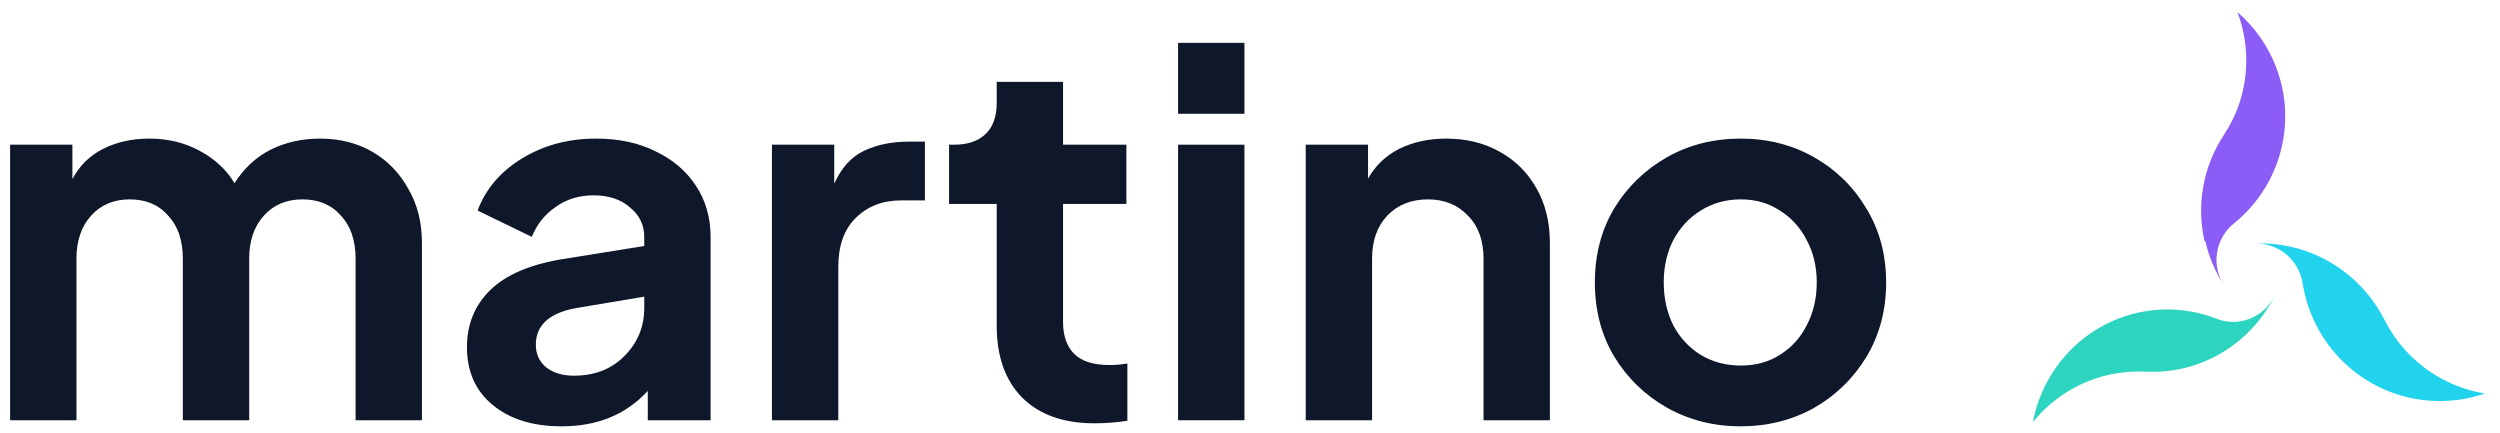
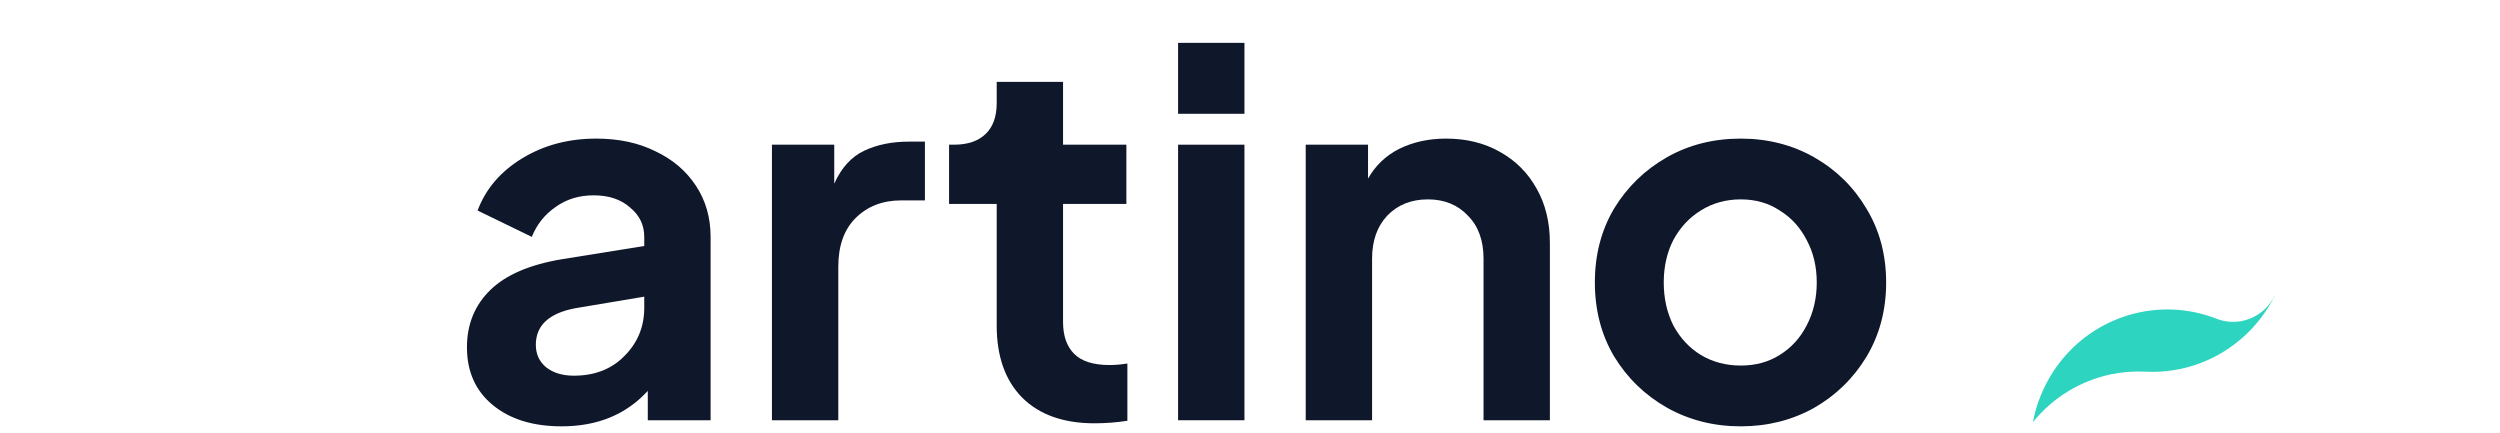
<svg xmlns="http://www.w3.org/2000/svg" width="150" height="26" viewBox="0 0 150 26" fill="none">
-   <path d="M144.272 20.96C143.796 20.428 143.392 19.835 143.071 19.196C142.564 18.195 141.862 17.306 141.009 16.581C140.155 15.857 139.166 15.312 138.1 14.979C137.168 14.689 136.193 14.566 135.219 14.615C135.928 14.574 136.626 14.805 137.173 15.261C137.721 15.717 138.077 16.364 138.171 17.073C138.427 18.606 139.101 20.037 140.118 21.205C141.135 22.374 142.455 23.235 143.93 23.692C145.616 24.214 147.423 24.186 149.093 23.612C147.233 23.306 145.533 22.371 144.272 20.96Z" fill="#22D3EE" />
-   <path d="M132.317 14.464C132.534 15.41 132.915 16.311 133.444 17.127C133.058 16.535 132.909 15.82 133.028 15.124C133.146 14.428 133.523 13.801 134.084 13.367C135.275 12.389 136.169 11.102 136.667 9.649C137.165 8.196 137.247 6.635 136.903 5.139C136.511 3.427 135.582 1.883 134.248 0.73C134.912 2.492 134.95 4.426 134.356 6.212C134.129 6.886 133.813 7.527 133.416 8.119C132.807 9.05 132.393 10.092 132.197 11.184C132 12.276 132.027 13.396 132.274 14.478L132.317 14.464Z" fill="#8B5CF6" />
  <path d="M136.471 17.758C136.156 18.394 135.615 18.887 134.958 19.135C134.301 19.384 133.575 19.371 132.927 19.099C131.498 18.555 129.949 18.426 128.452 18.725C126.954 19.024 125.569 19.74 124.449 20.793C123.173 22 122.306 23.587 121.975 25.326C123.163 23.861 124.807 22.852 126.636 22.464C127.323 22.321 128.025 22.266 128.725 22.299C129.824 22.357 130.923 22.191 131.957 21.81C132.992 21.43 133.94 20.842 134.748 20.083C135.454 19.416 136.04 18.63 136.48 17.758H136.471Z" fill="#2DD4BF" />
-   <path d="M0.606 25.215H4.588V15.519C4.588 14.445 4.881 13.584 5.469 12.936C6.057 12.287 6.827 11.963 7.779 11.963C8.752 11.963 9.522 12.287 10.089 12.936C10.677 13.564 10.97 14.425 10.97 15.519V25.215H14.952V15.519C14.952 14.445 15.246 13.584 15.834 12.936C16.421 12.287 17.191 11.963 18.144 11.963C19.116 11.963 19.886 12.287 20.454 12.936C21.041 13.564 21.335 14.425 21.335 15.519V25.215H25.317V14.577C25.317 13.341 25.043 12.257 24.496 11.325C23.969 10.373 23.25 9.633 22.338 9.106C21.426 8.579 20.383 8.316 19.207 8.316C18.113 8.316 17.12 8.539 16.229 8.985C15.357 9.43 14.638 10.099 14.071 10.991C13.584 10.18 12.885 9.532 11.973 9.045C11.082 8.559 10.079 8.316 8.964 8.316C7.931 8.316 7.009 8.518 6.199 8.924C5.388 9.329 4.77 9.937 4.344 10.747V8.681H0.606V25.215Z" fill="#0F172A" />
  <path d="M33.7 25.58C35.848 25.58 37.571 24.871 38.867 23.452V25.215H42.636V14.212C42.636 13.057 42.343 12.034 41.755 11.143C41.167 10.251 40.357 9.562 39.323 9.076C38.31 8.569 37.125 8.316 35.767 8.316C34.106 8.316 32.626 8.711 31.329 9.501C30.033 10.291 29.141 11.335 28.655 12.632L31.907 14.212C32.211 13.463 32.687 12.865 33.336 12.419C33.984 11.953 34.744 11.72 35.615 11.72C36.527 11.72 37.257 11.963 37.804 12.45C38.371 12.915 38.655 13.503 38.655 14.212V14.759L33.731 15.55C31.785 15.874 30.347 16.492 29.415 17.404C28.483 18.316 28.017 19.46 28.017 20.838C28.017 22.297 28.533 23.452 29.567 24.303C30.6 25.154 31.978 25.58 33.7 25.58ZM32.15 20.686C32.15 19.531 32.93 18.802 34.491 18.498L38.655 17.799V18.468C38.655 19.602 38.26 20.565 37.469 21.355C36.699 22.145 35.686 22.541 34.43 22.541C33.761 22.541 33.214 22.378 32.788 22.054C32.363 21.71 32.15 21.254 32.15 20.686Z" fill="#0F172A" />
  <path d="M46.316 25.215H50.298V16.006C50.298 14.749 50.642 13.777 51.331 13.088C52.041 12.379 52.953 12.024 54.067 12.024H55.495V8.498H54.523C53.51 8.498 52.618 8.681 51.848 9.045C51.078 9.41 50.48 10.069 50.055 11.021V8.681H46.316V25.215Z" fill="#0F172A" />
  <path d="M65.668 25.398C66.336 25.398 66.995 25.347 67.643 25.246V21.811C67.258 21.872 66.904 21.902 66.579 21.902C65.607 21.902 64.898 21.679 64.452 21.233C64.006 20.788 63.783 20.149 63.783 19.319V12.237H67.583V8.681H63.783V4.912H59.802V6.188C59.802 6.999 59.579 7.617 59.133 8.042C58.687 8.468 58.059 8.681 57.248 8.681H56.944V12.237H59.802V19.531C59.802 21.375 60.308 22.814 61.321 23.847C62.355 24.881 63.803 25.398 65.668 25.398Z" fill="#0F172A" />
  <path d="M70.685 6.827H74.667V2.571H70.685V6.827ZM70.685 25.215H74.667V8.681H70.685V25.215Z" fill="#0F172A" />
  <path d="M78.343 25.215H82.325V15.519C82.325 14.445 82.629 13.584 83.237 12.936C83.865 12.287 84.676 11.963 85.668 11.963C86.661 11.963 87.462 12.287 88.07 12.936C88.698 13.564 89.012 14.425 89.012 15.519V25.215H92.993V14.577C92.993 13.341 92.73 12.257 92.203 11.325C91.676 10.373 90.937 9.633 89.984 9.106C89.052 8.579 87.978 8.316 86.763 8.316C85.729 8.316 84.797 8.518 83.966 8.924C83.156 9.329 82.528 9.927 82.082 10.717V8.681H78.343V25.215Z" fill="#0F172A" />
  <path d="M104.445 25.58C106.046 25.58 107.505 25.215 108.822 24.486C110.139 23.736 111.193 22.713 111.983 21.416C112.773 20.099 113.169 18.609 113.169 16.948C113.169 15.286 112.773 13.807 111.983 12.51C111.213 11.213 110.17 10.19 108.853 9.44C107.535 8.691 106.066 8.316 104.445 8.316C102.804 8.316 101.325 8.691 100.008 9.44C98.691 10.19 97.637 11.213 96.847 12.51C96.077 13.807 95.692 15.286 95.692 16.948C95.692 18.609 96.077 20.089 96.847 21.386C97.637 22.682 98.691 23.706 100.008 24.455C101.345 25.205 102.824 25.58 104.445 25.58ZM104.445 21.933C103.554 21.933 102.753 21.72 102.044 21.294C101.355 20.869 100.808 20.281 100.403 19.531C100.018 18.761 99.825 17.9 99.825 16.948C99.825 15.995 100.018 15.145 100.403 14.395C100.808 13.645 101.355 13.057 102.044 12.632C102.753 12.186 103.554 11.963 104.445 11.963C105.337 11.963 106.117 12.186 106.786 12.632C107.475 13.057 108.012 13.645 108.397 14.395C108.802 15.145 109.005 15.995 109.005 16.948C109.005 17.9 108.802 18.761 108.397 19.531C108.012 20.281 107.475 20.869 106.786 21.294C106.117 21.72 105.337 21.933 104.445 21.933Z" fill="#0F172A" />
</svg>